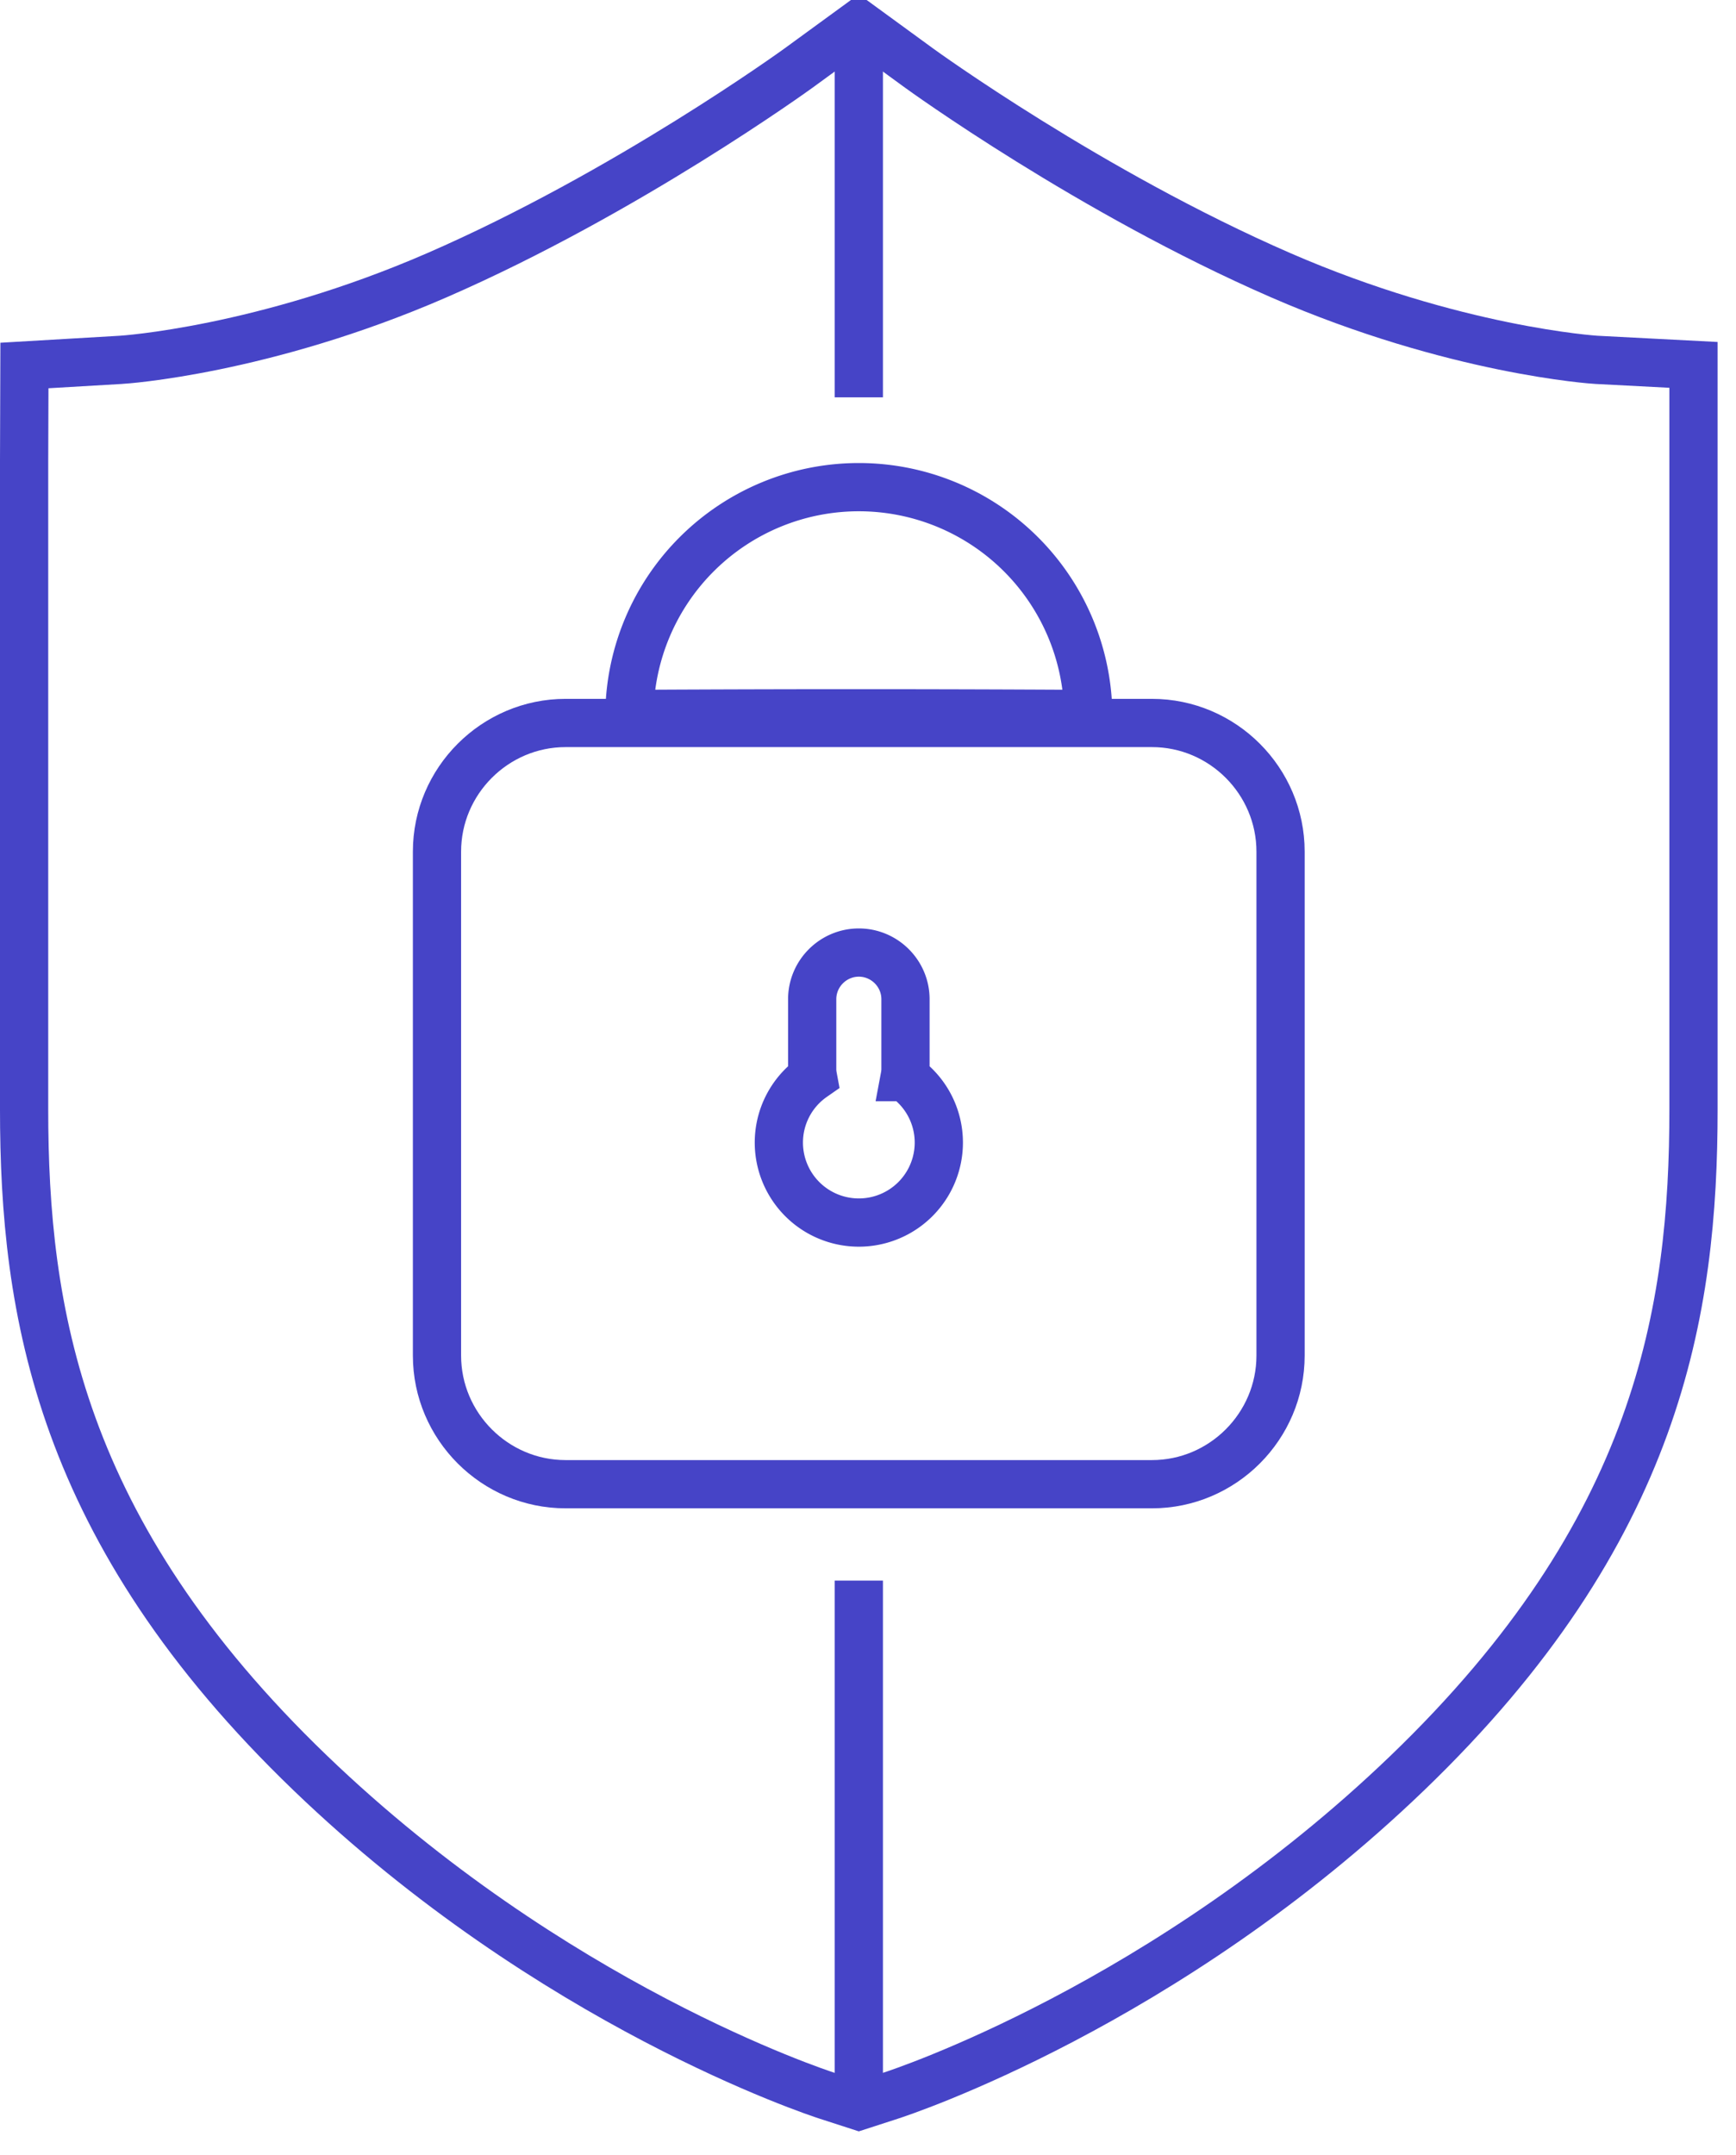
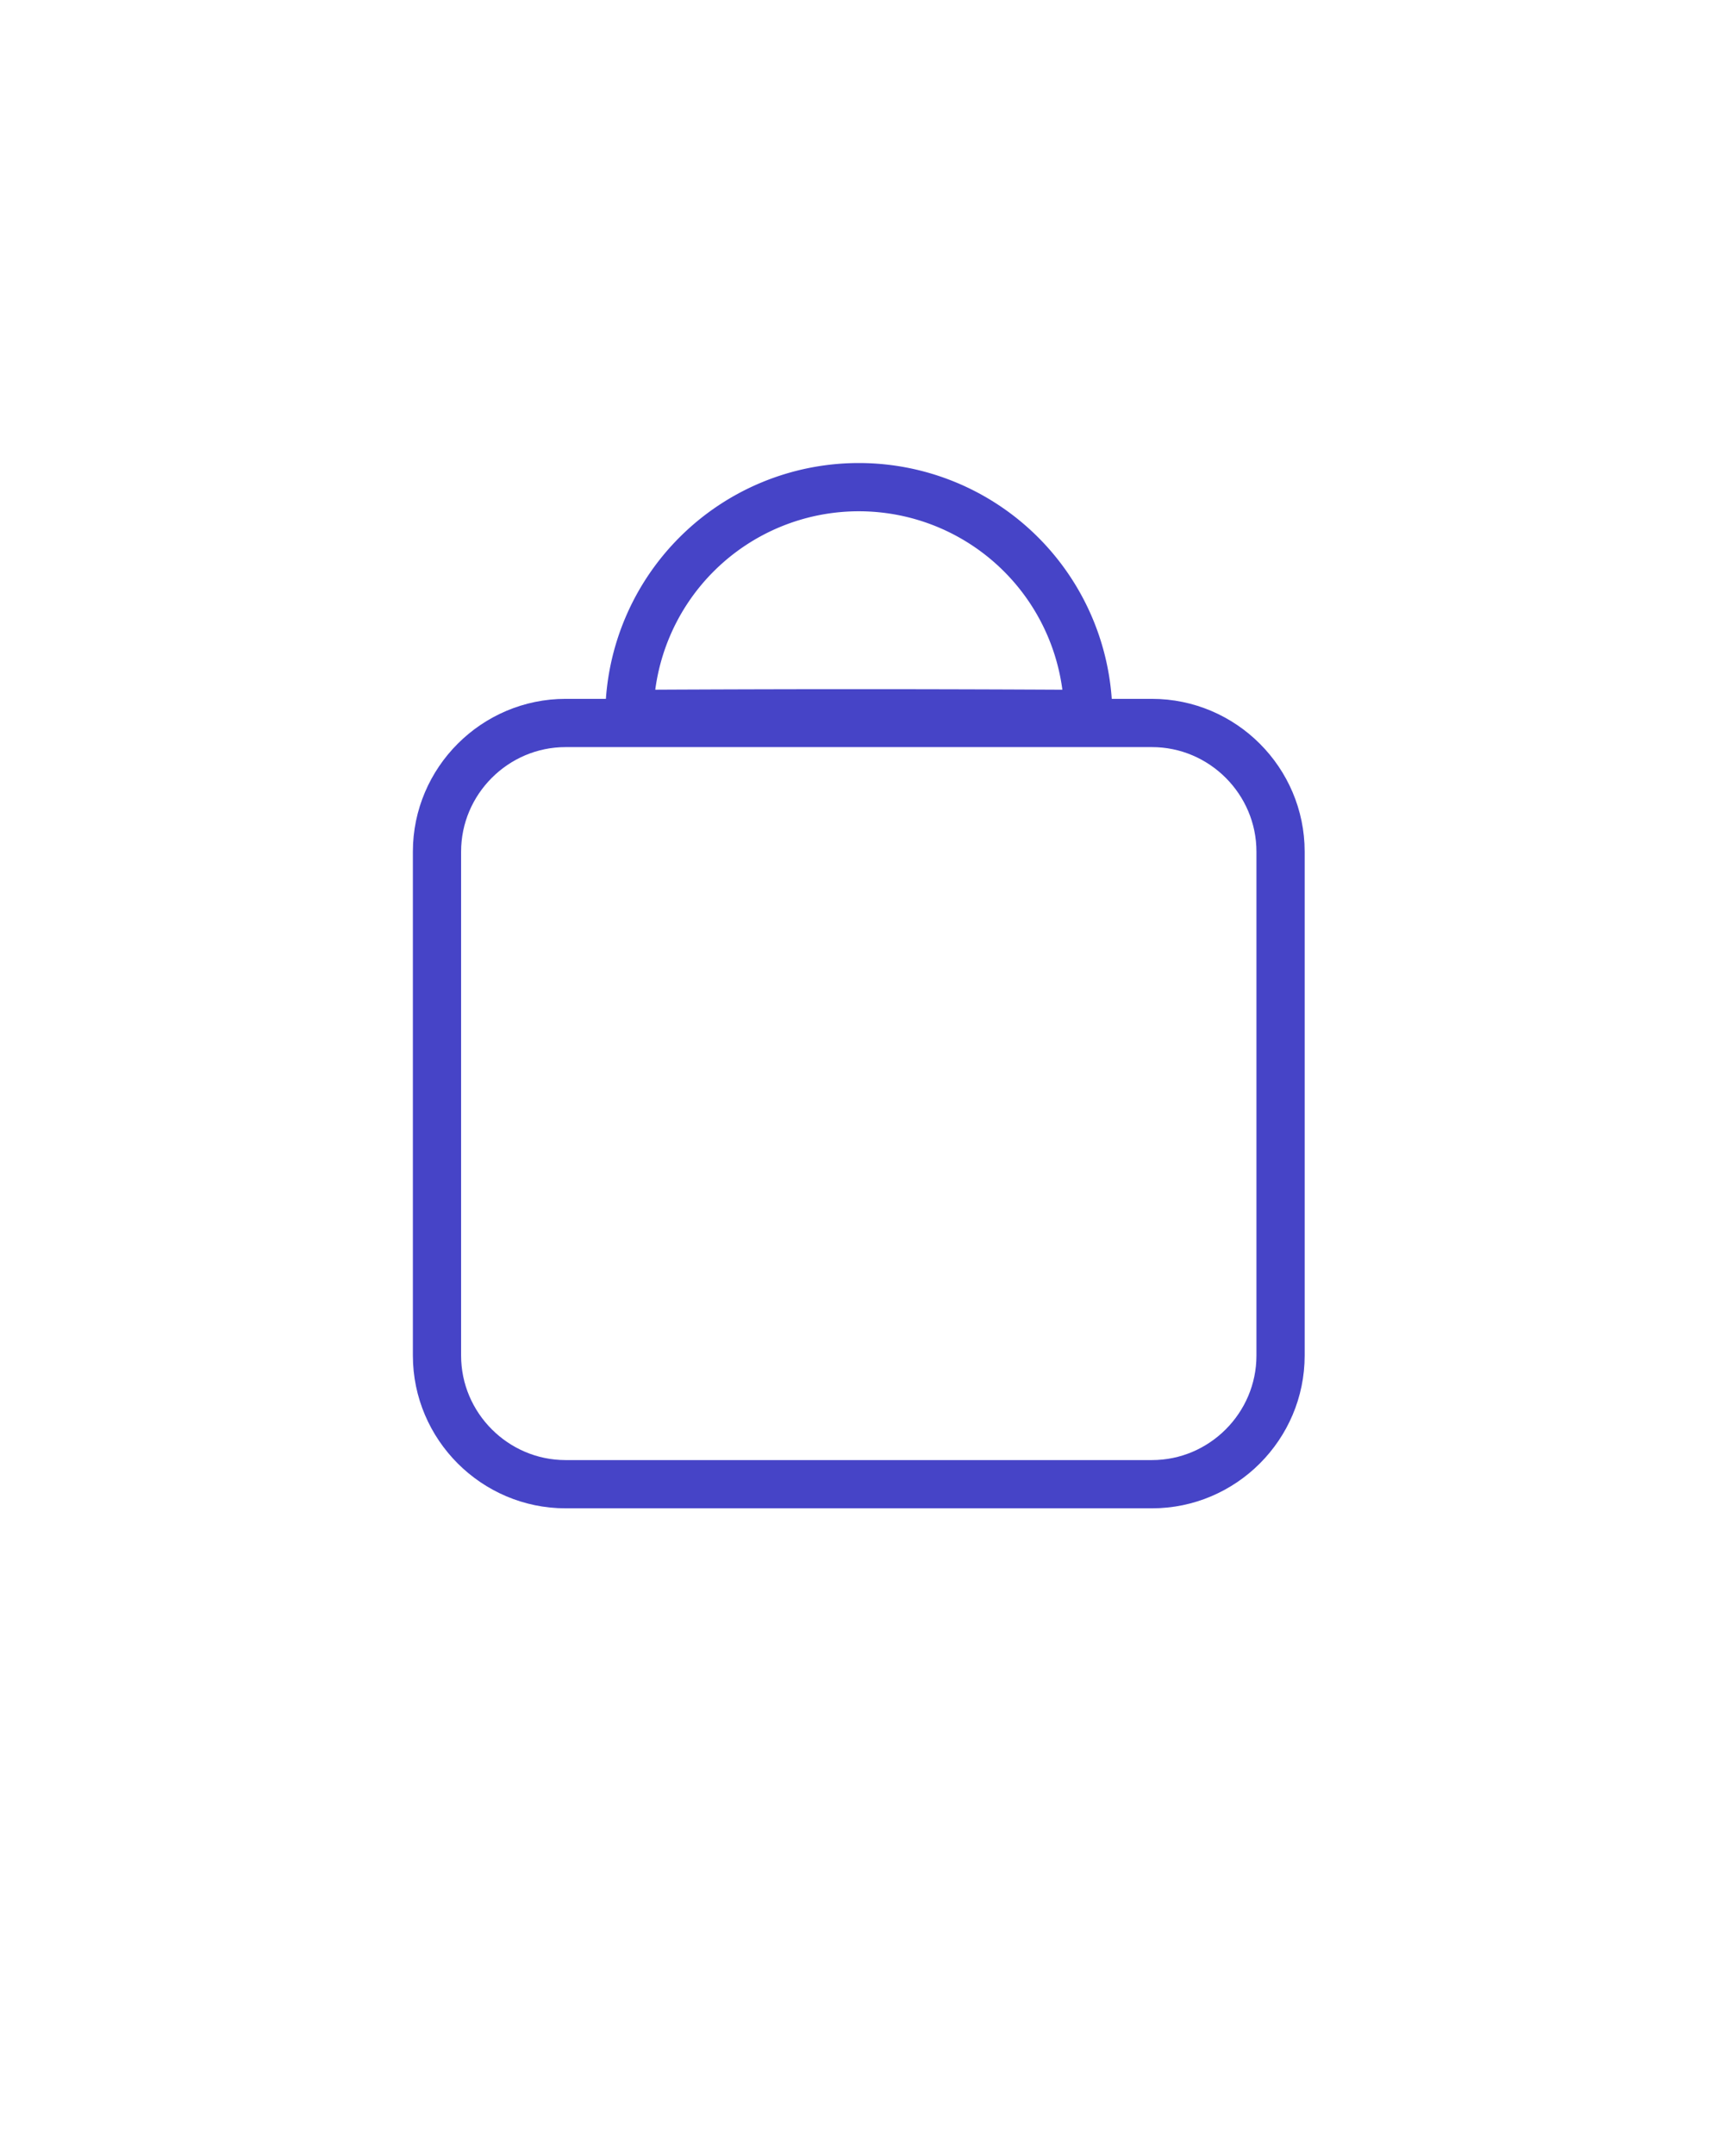
<svg xmlns="http://www.w3.org/2000/svg" width="54" height="67">
  <g fill="none" stroke="#4644C7" stroke-width="1.5">
    <path d="M35.833 46.147h-18.24c-2.198 0-4-1.8-4-4V26.479c0-2.2 1.802-4 4-4h18.24c2.2 0 4 1.8 4 4v15.668c0 2.2-1.8 4-4 4z" stroke-linecap="round" />
    <path d="M33.851 22.2s-3.234-.022-7.175-.022c-3.94 0-7.098.021-7.098.021a7.137 7.137 0 0 1 14.273 0z" />
-     <path d="m26.714.75-1.878 1.369c-.054.039-5.354 3.876-11.247 6.439-5.404 2.349-9.781 2.629-9.824 2.63l-3.005.176-.01 3.011v20.106c0 6.279 1.078 13.125 8.903 20.647 7.505 7.214 15.734 9.924 16.081 10.035l.98.317.979-.317c.347-.111 8.577-2.822 16.081-10.034 7.825-7.523 8.904-14.369 8.904-20.648V11.345l-3.026-.157c-.033-.001-4.41-.281-9.813-2.63C33.92 5.983 28.646 2.159 28.593 2.12L26.714.75z" stroke-linecap="round" />
-     <path d="M28.14 33.49c.015-.08.026-.162.026-.246v-2.177c0-.798-.653-1.45-1.451-1.45s-1.451.652-1.451 1.45v2.177c0 .084.01.166.025.246a2.48 2.48 0 0 0-1.062 2.034 2.487 2.487 0 0 0 4.976 0 2.48 2.48 0 0 0-1.062-2.034zM26.715.75v11.604M26.715 65.48V49.145" />
  </g>
</svg>